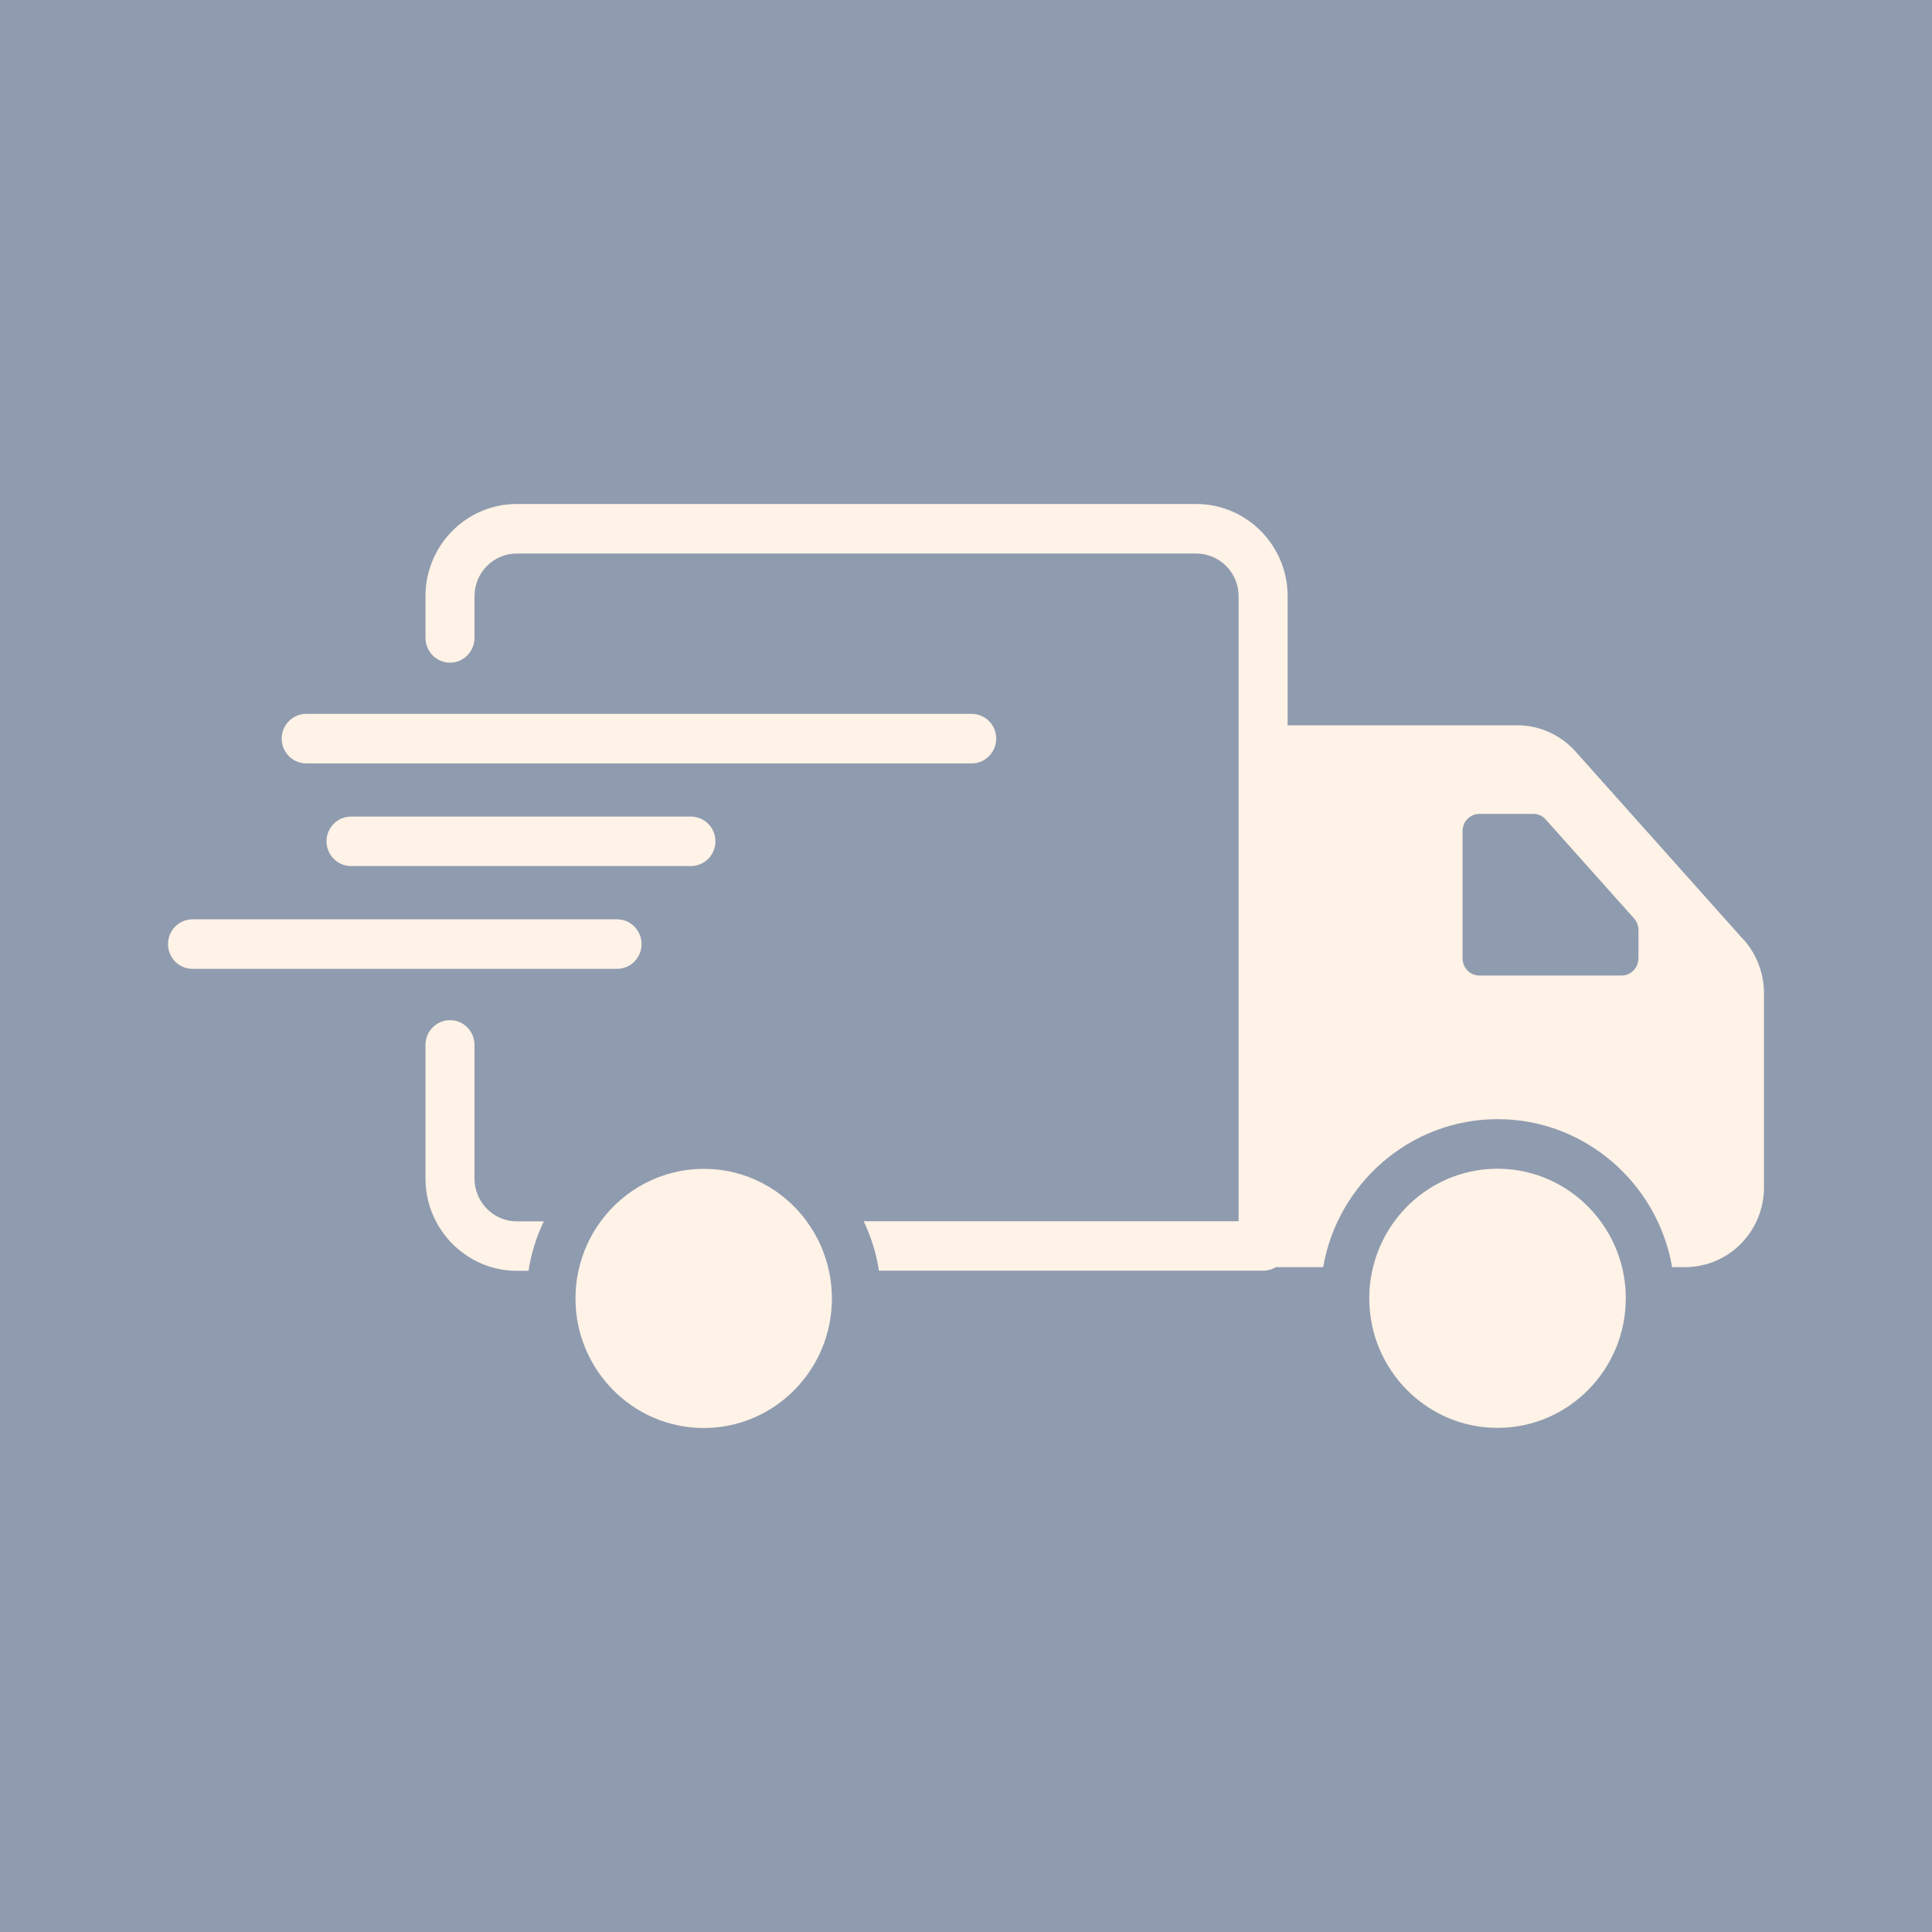
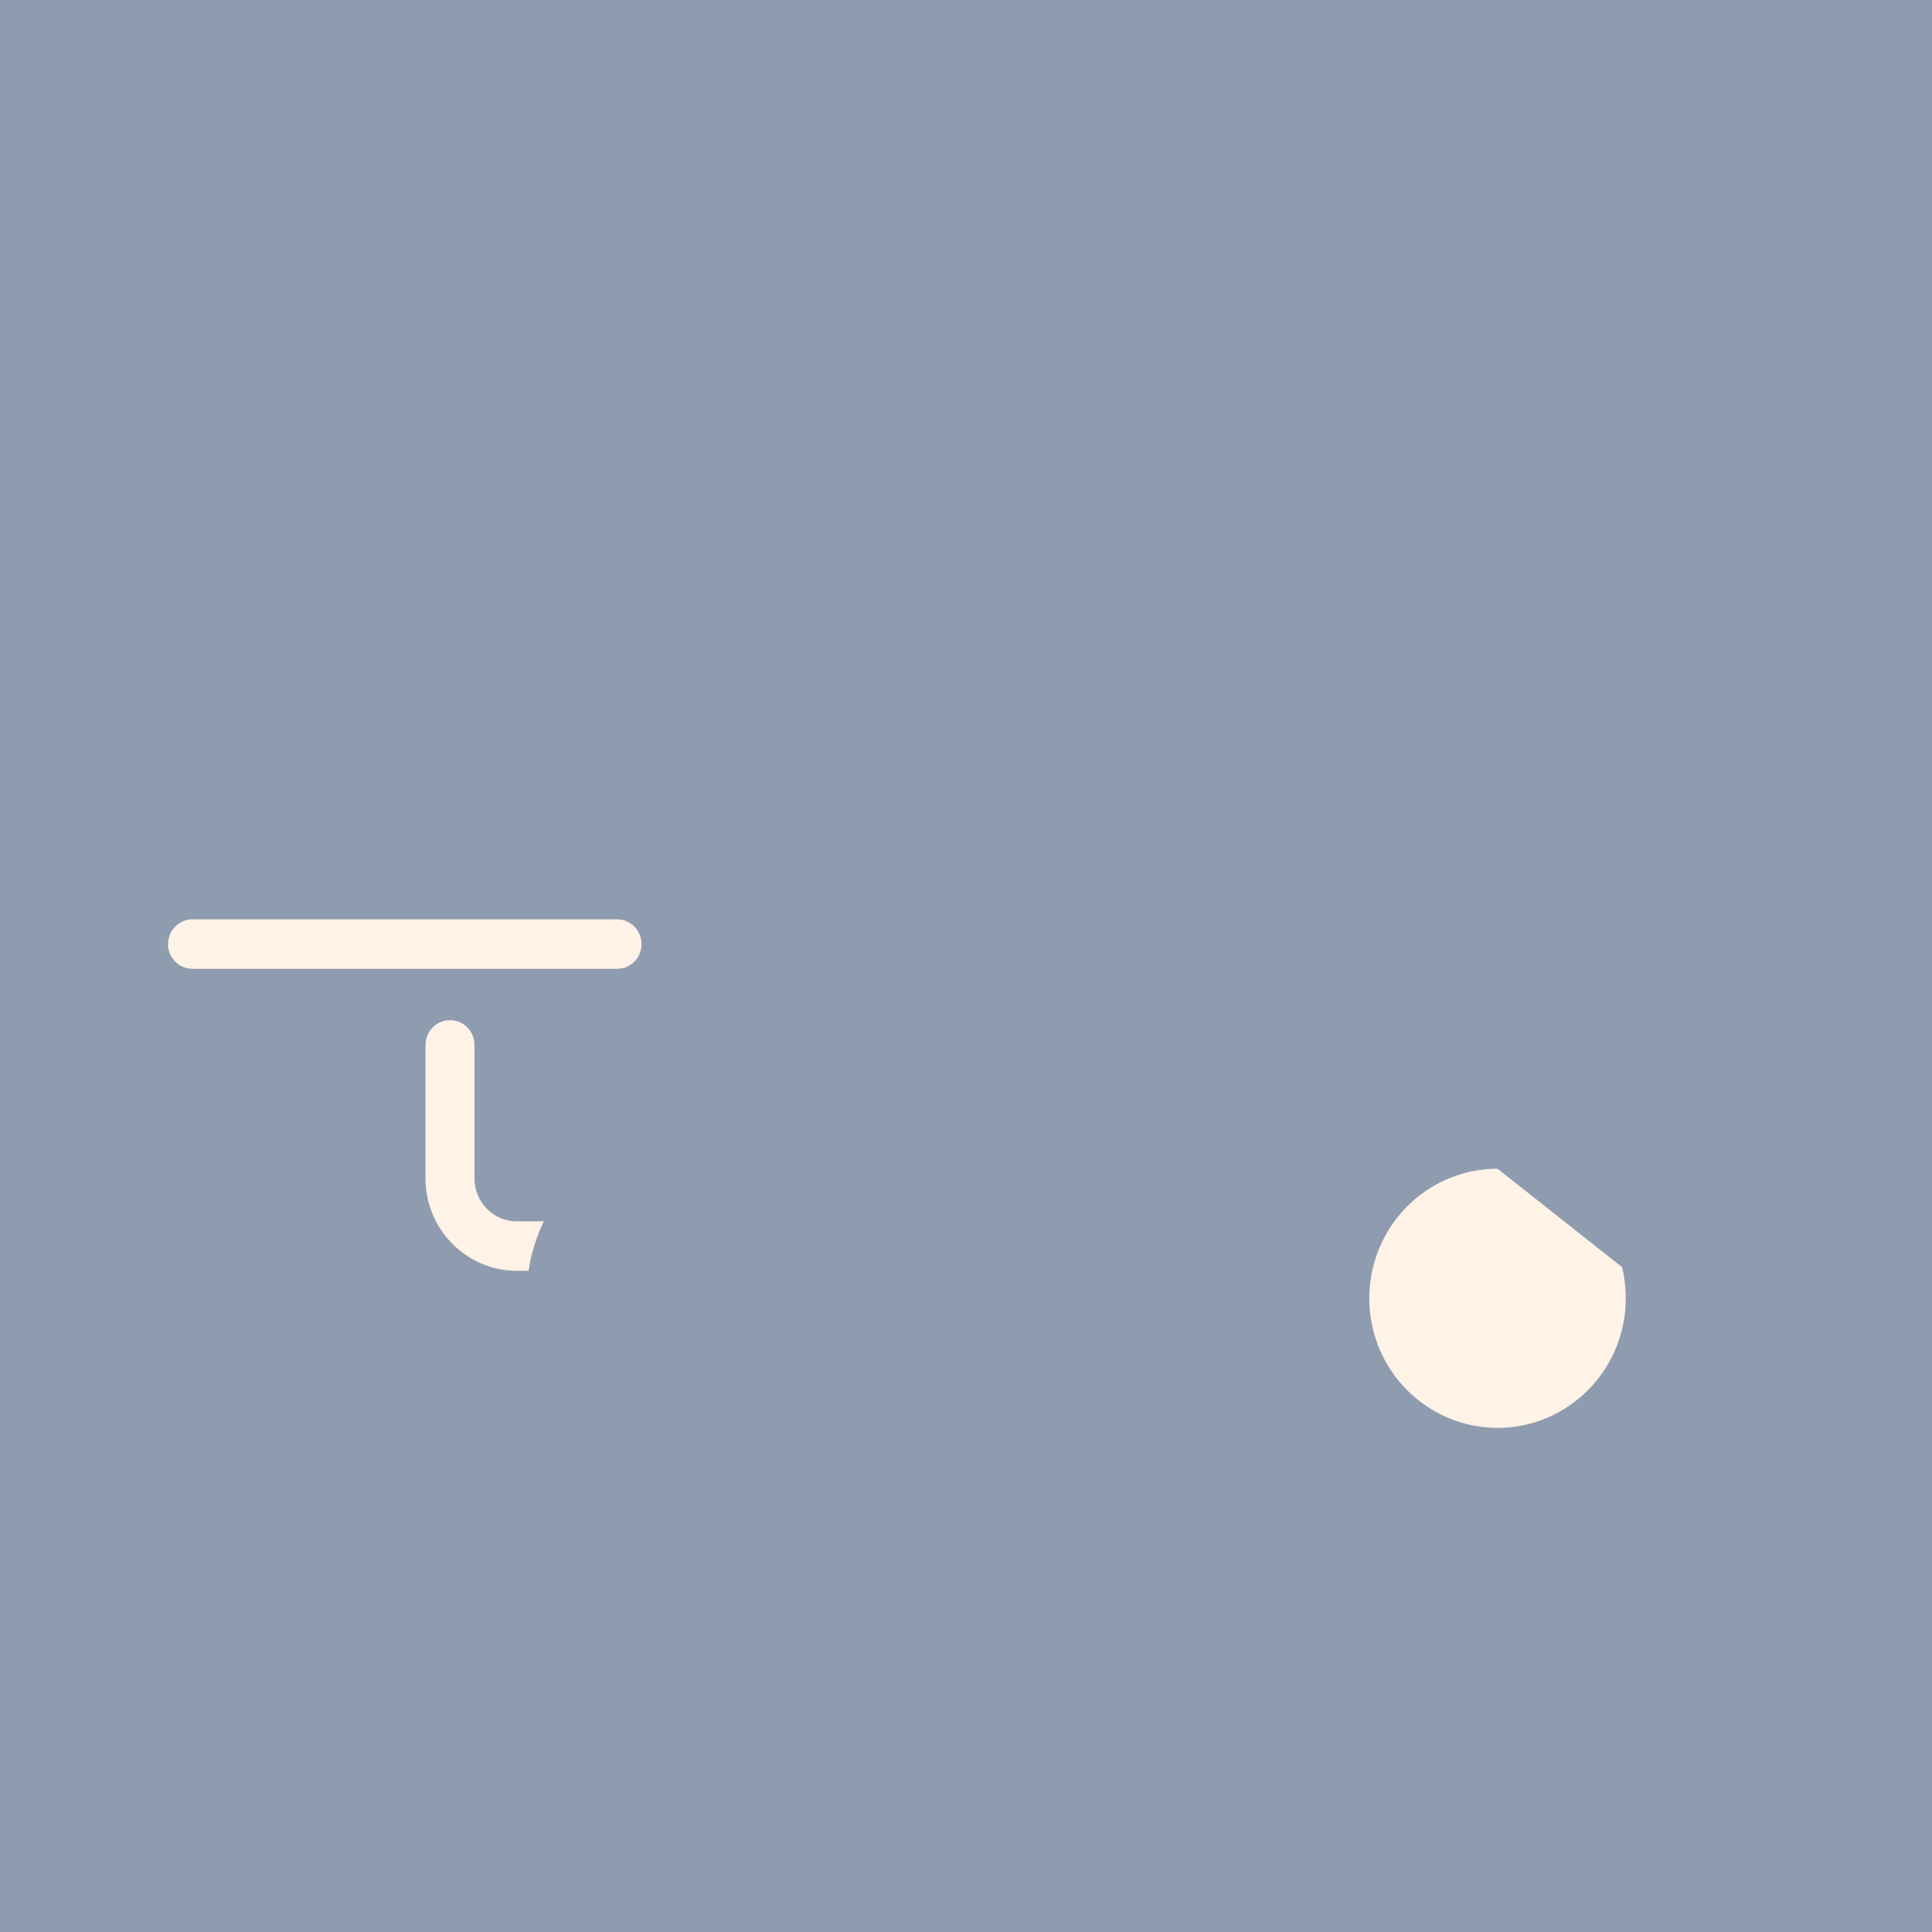
<svg xmlns="http://www.w3.org/2000/svg" width="30" height="30" viewBox="0 0 30 30" fill="none">
  <rect width="30" height="30" fill="#8f9caf" />
  <path d="M7.368 16.225C7.368 16.013 7.197 15.841 6.988 15.841C6.778 15.841 6.607 16.013 6.607 16.225V18.3C6.607 19.089 7.245 19.733 8.023 19.733H8.207C8.248 19.462 8.329 19.205 8.444 18.965H8.023C7.663 18.965 7.368 18.666 7.368 18.301V16.225Z" fill="#FFF2E6" />
-   <path d="M27.076 14.594L24.467 11.672C24.234 11.41 23.904 11.262 23.557 11.262H19.994V9.256C19.994 8.467 19.356 7.826 18.575 7.826H8.023C7.243 7.826 6.607 8.467 6.607 9.256V9.905C6.607 10.117 6.778 10.29 6.988 10.29C7.197 10.29 7.368 10.117 7.368 9.905V9.256C7.368 8.893 7.663 8.595 8.023 8.595H18.575C18.938 8.595 19.233 8.893 19.233 9.256V18.963H13.412C13.525 19.204 13.607 19.46 13.648 19.731H19.615C19.686 19.731 19.754 19.711 19.811 19.676H20.546C20.771 18.373 21.903 17.378 23.255 17.378C24.608 17.378 25.739 18.373 25.965 19.676H26.165C26.842 19.676 27.391 19.122 27.391 18.437V15.423C27.391 15.116 27.279 14.821 27.077 14.593L27.076 14.594ZM25.441 14.881C25.441 15.03 25.324 15.148 25.177 15.148H22.973C22.828 15.148 22.711 15.03 22.711 14.881V12.904C22.711 12.756 22.828 12.638 22.973 12.638H23.808C23.882 12.638 23.953 12.668 24.003 12.726L25.376 14.264C25.419 14.314 25.442 14.377 25.442 14.441V14.883L25.441 14.881Z" fill="#FFF2E6" />
-   <path d="M12.528 18.965C12.165 18.47 11.584 18.15 10.93 18.15C10.275 18.15 9.691 18.47 9.328 18.965C9.162 19.191 9.044 19.449 8.982 19.733C8.952 19.872 8.936 20.015 8.936 20.162C8.936 21.272 9.83 22.174 10.928 22.174C12.026 22.174 12.918 21.272 12.918 20.162C12.918 20.015 12.902 19.872 12.872 19.733C12.81 19.449 12.692 19.189 12.526 18.965H12.528Z" fill="#FFF2E6" />
-   <path d="M23.254 18.148C22.32 18.148 21.535 18.799 21.321 19.676C21.283 19.829 21.262 19.993 21.262 20.16C21.262 21.27 22.155 22.172 23.254 22.172C24.352 22.172 25.245 21.27 25.245 20.16C25.245 19.993 25.225 19.83 25.187 19.676C24.971 18.799 24.186 18.148 23.254 18.148Z" fill="#FFF2E6" />
-   <path d="M4.755 11.854H15.089C15.299 11.854 15.469 11.681 15.469 11.469C15.469 11.257 15.299 11.085 15.089 11.085H4.755C4.545 11.085 4.374 11.257 4.374 11.469C4.374 11.681 4.545 11.854 4.755 11.854Z" fill="#FFF2E6" />
+   <path d="M23.254 18.148C22.32 18.148 21.535 18.799 21.321 19.676C21.283 19.829 21.262 19.993 21.262 20.16C21.262 21.27 22.155 22.172 23.254 22.172C24.352 22.172 25.245 21.27 25.245 20.16C25.245 19.993 25.225 19.83 25.187 19.676Z" fill="#FFF2E6" />
  <path d="M9.962 14.66C9.962 14.448 9.792 14.275 9.582 14.275H2.989C2.779 14.275 2.609 14.448 2.609 14.66C2.609 14.872 2.779 15.044 2.989 15.044H9.582C9.792 15.044 9.962 14.872 9.962 14.66Z" fill="#FFF2E6" />
-   <path d="M5.451 12.68C5.241 12.68 5.07 12.852 5.07 13.064C5.07 13.276 5.241 13.448 5.451 13.448H10.729C10.939 13.448 11.109 13.276 11.109 13.064C11.109 12.852 10.939 12.68 10.729 12.68H5.451Z" fill="#FFF2E6" />
</svg>